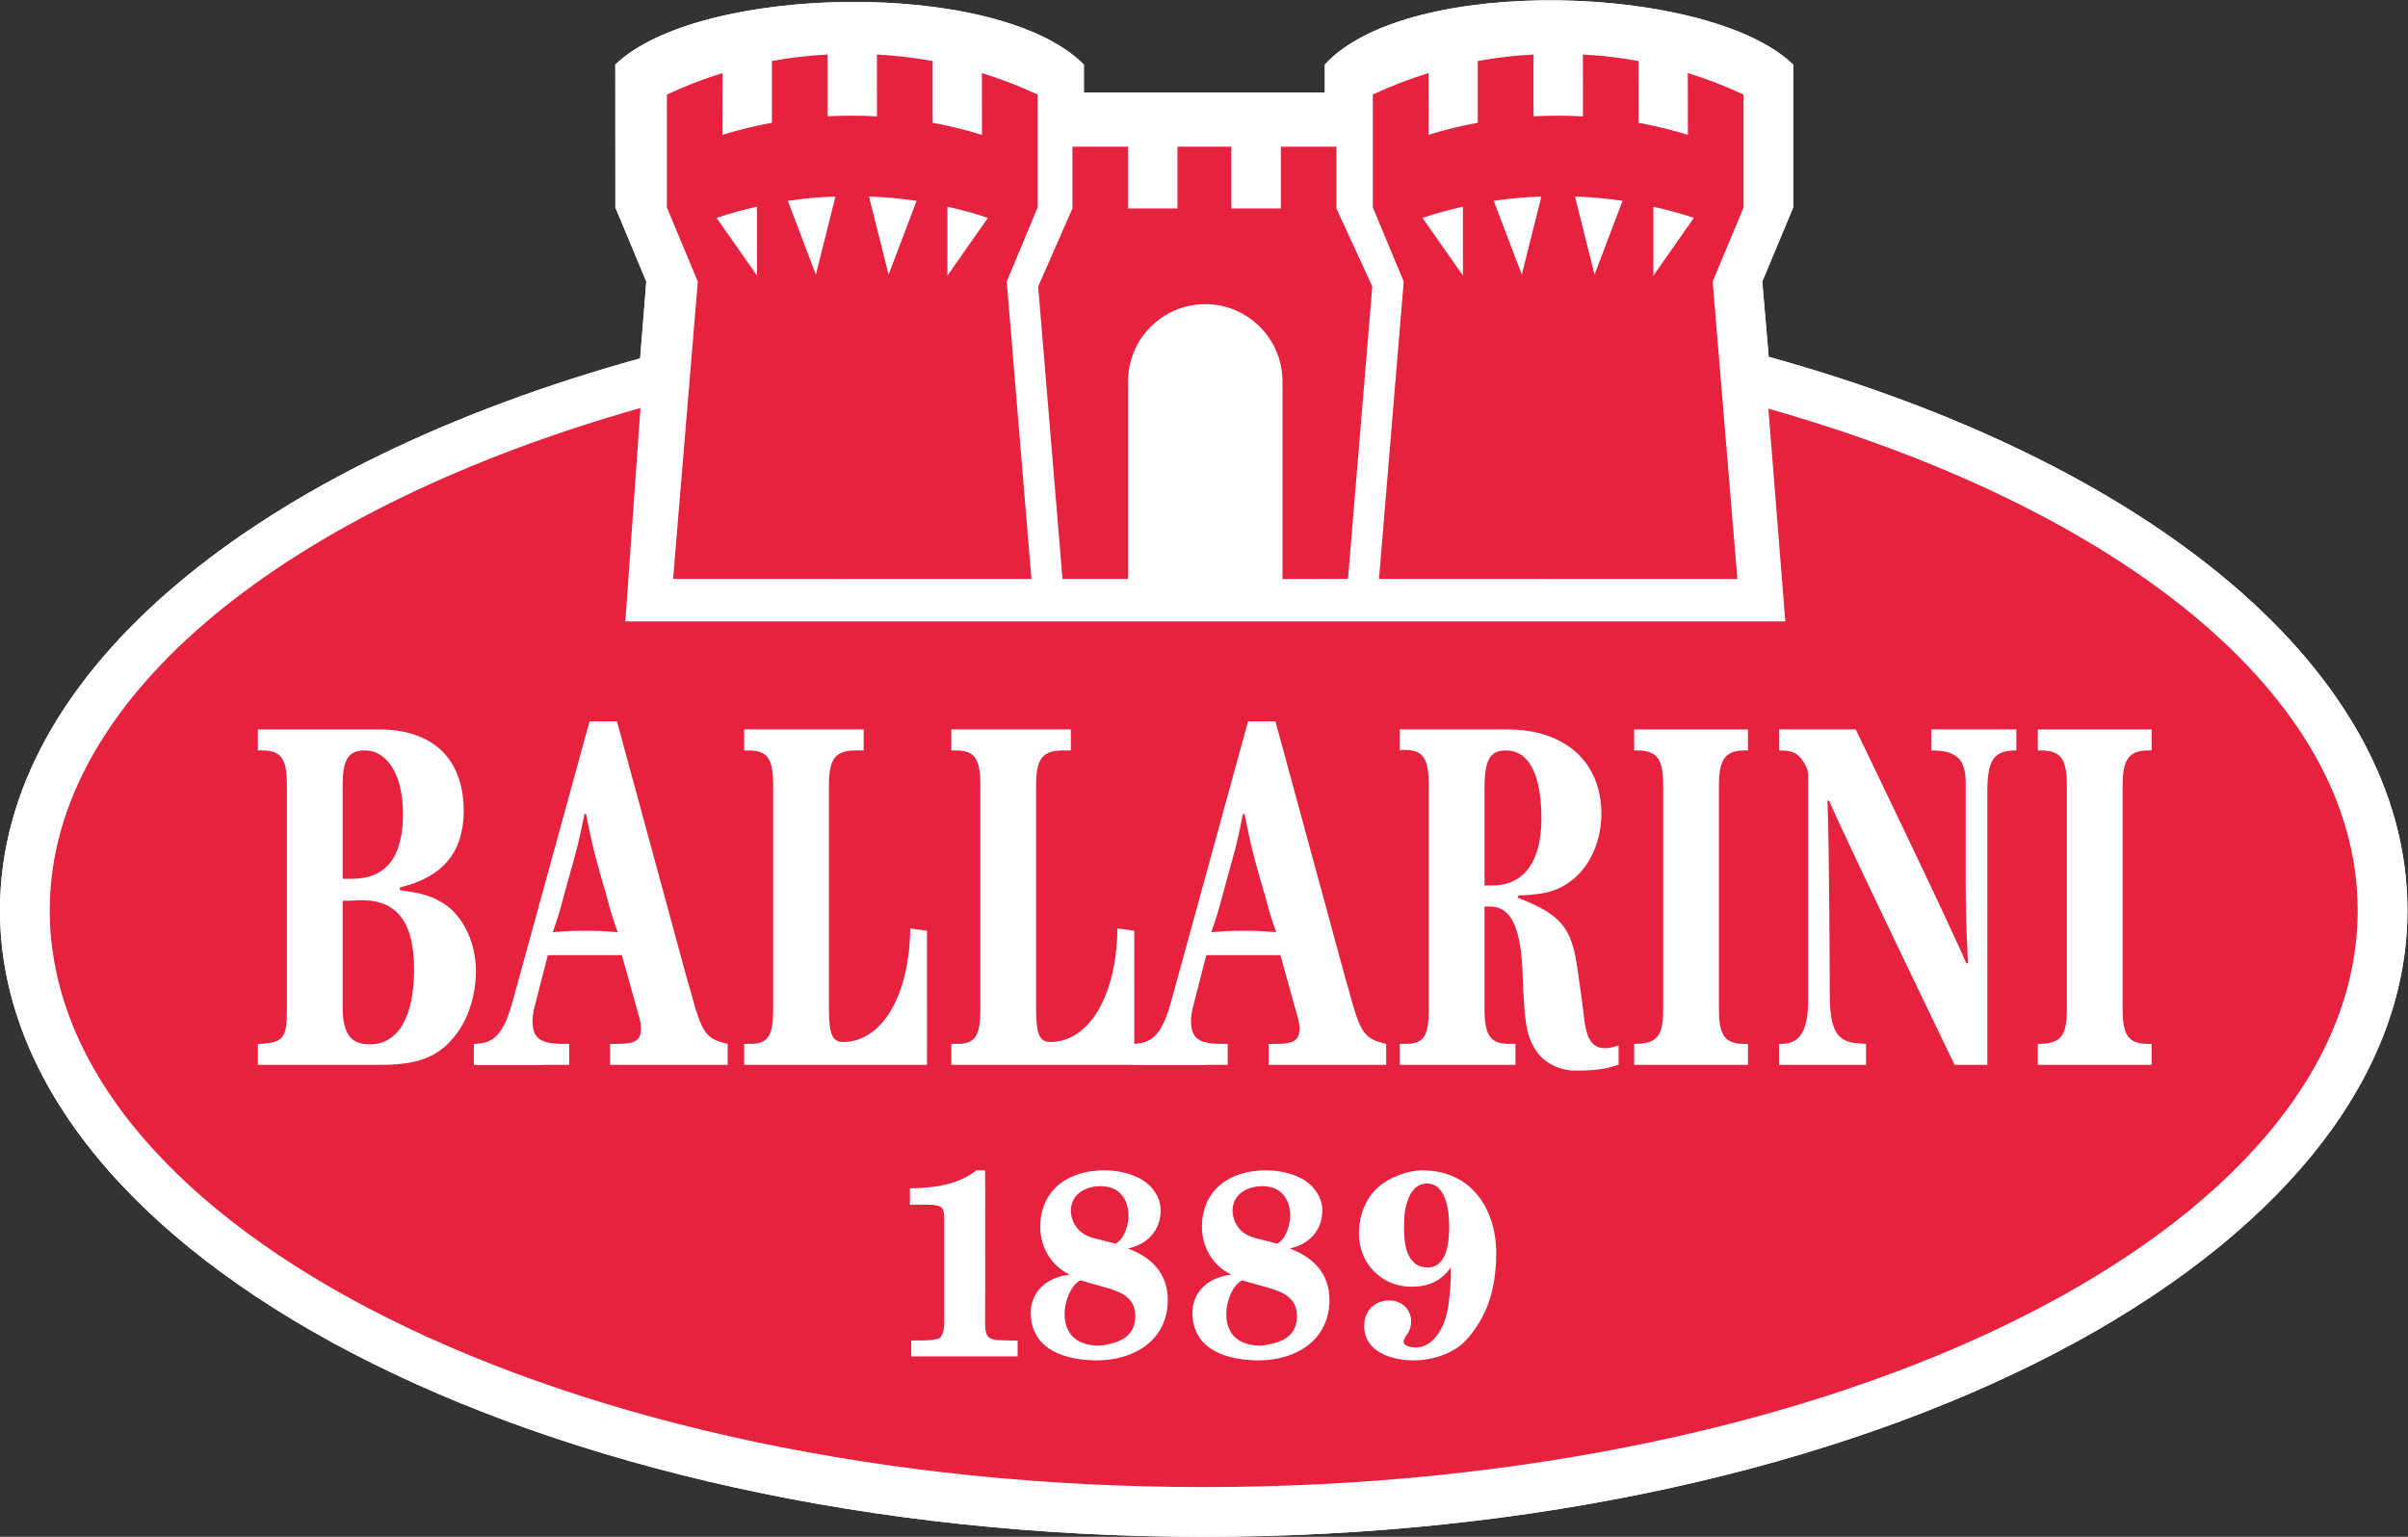
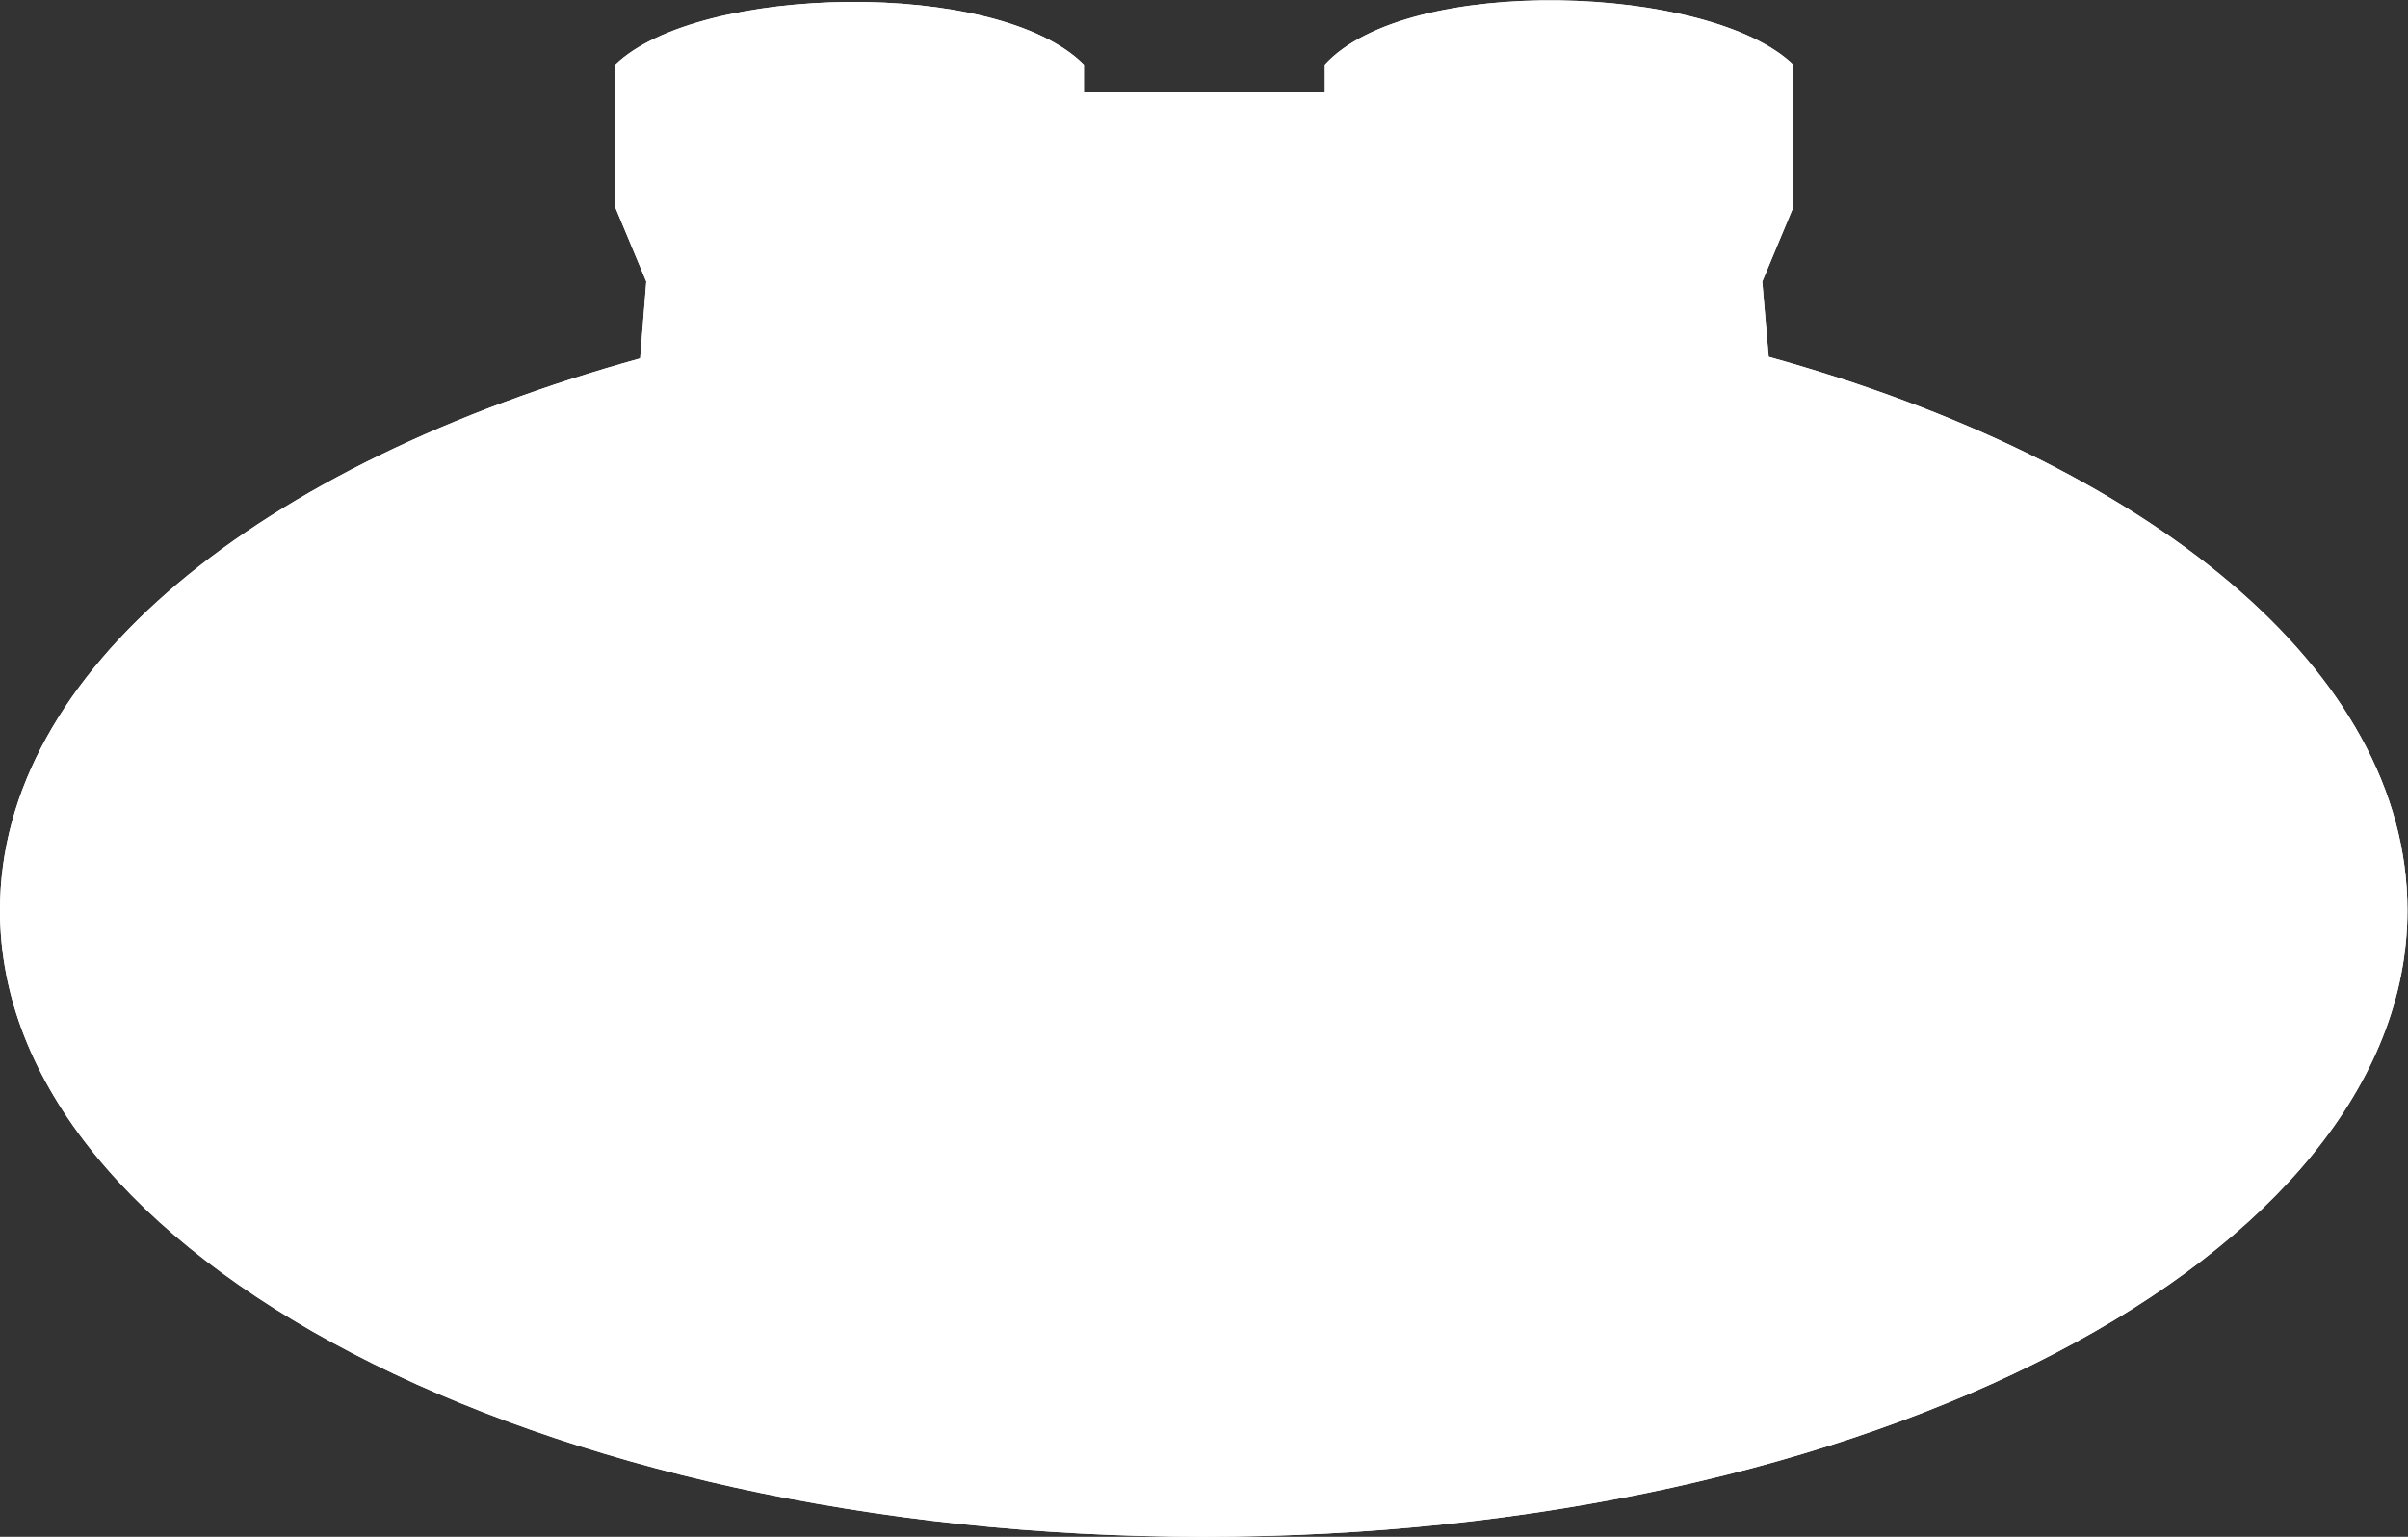
<svg xmlns="http://www.w3.org/2000/svg" viewBox="0 0 209.907 133.987" height="133.987" width="209.907" xml:space="preserve" id="svg2" version="1.1">
  <rect x="0" y="0" width="209.907" height="133.987" fill="#333333" stroke="none" />
  <defs id="defs6" />
  <g transform="matrix(1.333,0,0,-1.333,0,133.987)" id="g10">
    <g transform="scale(0.1)" id="g12">
      <path id="path14" style="fill:#ffffff;fill-opacity:1;fill-rule:nonzero;stroke:none" d="m 418.625,770.742 4.023,50.231 -20.214,48.449 -0.059,93.492 c 54.5,52.606 250.254,56.646 306.414,0 v -18.285 h 31.691 92.872 33.015 v 18.285 c 54.133,59.356 251.813,52.606 306.303,0 l -0.04,-93.492 -20.22,-48.449 4.22,-49.215 C 1405.16,702.875 1574.32,566.629 1574.32,409.801 1574.32,183.461 1221.9,-0.012 787.16,-0.012 352.414,-0.012 0,183.461 0,409.801 0,566.727 169.805,701.898 418.625,770.742" />
      <path id="path16" style="fill:#e6223f;fill-opacity:1;fill-rule:nonzero;stroke:none" d="m 837.422,598.699 h 330.068 l -11.08,139.172 C 1384.91,673.008 1541.79,550.563 1541.79,409.809 1541.79,201.441 1203.93,32.516 787.16,32.516 370.383,32.516 32.539,201.441 32.539,409.809 32.539,550.68 190,673.516 418.84,738.32 l -9.895,-139.621 h 327.512 100.965" />
-       <path id="path18" style="fill:#ffffff;fill-opacity:1;fill-rule:nonzero;stroke:none" d="m 828.809,163.031 -16.387,4.66 c -0.879,-0.351 -1.738,-0.683 -2.246,-1.386 -5.371,-4.309 -8.289,-13.965 -8.289,-20.547 0,-13.625 8.621,-20.703 22.265,-20.703 3.114,0 6.043,0.879 8.973,1.558 9.328,2.422 15.031,7.922 15.031,17.778 0,11.902 -9.336,15.886 -19.347,18.64 m 14.504,25.535 c 15.535,-5.691 26.074,-16.382 26.074,-33.66 0,-26.394 -22.09,-39.511 -46.27,-39.511 -20.371,0 -43.34,6.73 -43.34,31.242 0,14.324 11.746,23.472 25.028,24.683 v 0.332 c -11.719,5.871 -18.809,17.793 -18.809,30.911 0,24.511 18.469,37.109 41.613,37.109 8.465,0 17.442,-1.731 24.852,-6.043 7.09,-4.316 12.258,-11.731 12.258,-20.195 0,-13.118 -8.801,-22.266 -21.406,-24.868 m -16.75,5.375 8.652,-2.25 c 6.027,3.286 8.566,12.59 8.449,18.989 -0.215,10.496 -6.203,18.633 -17.949,18.633 -10.891,0 -19.445,-5.618 -19.699,-15.704 -0.118,-5.527 2.773,-11.73 7.441,-14.855 3.957,-2.918 8.449,-3.606 13.106,-4.813 m 122.511,-17.804 h -0.351 l 0.351,-0.332 z m -0.351,0 c -6.379,-8.953 -14.668,-12.578 -25.715,-12.578 -19.52,0 -34.363,15.175 -34.363,34.687 0,11.399 3.972,22.774 12.781,30.547 7.238,6.398 19.16,10.879 28.82,10.879 31.434,0 48.184,-24.68 48.184,-54.199 0,-11.219 -1.387,-22.774 -5.371,-33.489 -3.457,-9.336 -10.52,-20.875 -18.457,-27.105 -7.95,-6.203 -19.7,-9.484 -29.883,-9.484 -14.317,0 -32.629,5.175 -32.629,22.597 0,9.68 6.738,16.582 16.398,16.582 10.379,0 16.758,-9.148 13.465,-18.828 -0.508,-0.683 -0.683,-1.543 -1.035,-2.246 -1.035,-1.211 -1.719,-2.391 -2.402,-3.777 -2.774,-5.024 4.316,-5.879 7.589,-5.879 7.774,0 13.817,6.738 16.922,13.289 3.106,6.555 4.153,12.961 4.836,20.019 0.684,6.407 1.035,12.61 0.86,18.985 m -30.559,24.707 c 0,-10.203 2.246,-24.707 15.363,-24.707 13.125,0 14.161,17.629 14.161,26.953 0,9.133 -1.739,27.961 -14.493,27.961 -6.914,0 -10.715,-5.188 -12.785,-11.399 -2.246,-6.379 -2.246,-12.082 -2.246,-18.808 m -195.078,-37.813 -16.387,4.66 c -0.879,-0.351 -1.738,-0.683 -2.265,-1.386 -5.352,-4.309 -8.27,-13.965 -8.27,-20.547 0,-13.625 8.621,-20.703 22.254,-20.703 3.125,0 6.055,0.879 8.984,1.558 9.328,2.422 15.02,7.922 15.02,17.778 0,11.902 -9.324,15.886 -19.336,18.64 m 14.504,25.535 c 15.527,-5.691 26.062,-16.382 26.062,-33.66 0,-26.394 -22.089,-39.511 -46.257,-39.511 -20.372,0 -43.34,6.73 -43.34,31.242 0,14.324 11.746,23.472 25.027,24.683 v 0.332 c -11.738,5.871 -18.809,17.793 -18.809,30.911 0,24.511 18.457,37.109 41.602,37.109 8.477,0 17.453,-1.731 24.863,-6.043 7.082,-4.316 12.258,-11.731 12.258,-20.195 0,-13.118 -8.801,-22.266 -21.406,-24.868 m -16.75,5.375 8.633,-2.25 c 6.047,3.286 8.586,12.59 8.468,18.989 -0.214,10.496 -6.23,18.633 -17.961,18.633 -10.878,0 -19.433,-5.618 -19.687,-15.704 -0.137,-5.527 2.773,-11.73 7.441,-14.855 3.957,-2.918 8.45,-3.606 13.106,-4.813 M 644.191,139.32 c 0.039,-3.808 0.547,-8.211 3.497,-9.582 l 3.105,-1.031 9.324,-0.332 h 5.344 v -1.25 -9.152 h -69.563 v 9.152 1.25 c 5.52,0.176 12.258,-0.352 17.618,1.191 2.871,0.899 3.711,5.418 3.945,8.954 l 0.019,2.07 v 64.902 2.434 c -0.039,6.812 -0.781,9.14 -9.832,9.273 h -12.609 v 1.242 9.493 c 15.188,0.175 31.242,2.058 43.496,11.738 h 5.695 l 0.04,-35.078 -0.04,-62.442 -0.039,-2.832" />
      <path id="path20" style="fill:#ffffff;fill-opacity:1;fill-rule:nonzero;stroke:none" d="m 168.652,308.676 v 13.73 h 1.739 c 14.98,0.918 17.226,3.731 17.226,22.774 v 146.379 c 0,17.476 -3.75,22.785 -16.472,22.785 h -2.493 v 13.719 h 79.141 c 35.48,0 55.441,-19.336 55.441,-53.372 0,-26.828 -13.73,-43.378 -41.699,-49.914 v -1.89 c 14.5,-1.86 20.488,-3.735 28.211,-8.41 13,-8.125 21.484,-25.606 21.484,-44.629 0,-16.551 -5.73,-33.407 -15.234,-44.024 -10.476,-12.469 -23.965,-17.148 -47.441,-17.148 z m 55.43,107.363 v -69.297 c 0,-17.461 5,-24.668 17.727,-24.668 18.476,0 28.972,17.805 28.972,49.024 0,30.578 -10.984,45.254 -33.972,45.254 -0.743,0 -3.977,0 -8.977,-0.313 z m 0,14.336 h 5.996 c 22.227,0 33.469,14.055 33.469,42.461 0,24.961 -9.992,41.508 -24.981,41.508 -10.734,0 -14.484,-5.934 -14.484,-22.785 v -61.184" />
      <path id="path22" style="fill:#ffffff;fill-opacity:1;fill-rule:nonzero;stroke:none" d="m 387.453,533.375 h 15.985 l 46.183,-169.766 1.758,-5.937 c 7.754,-28.723 9.988,-31.848 24.473,-35.285 v -13.711 h -76.907 v 13.711 h 5.235 c 11.484,0 14.98,2.5 14.98,10 0,1.867 -0.234,3.742 -0.742,5.929 l -11.746,42.11 h -48.43 l -8.484,-33.059 c -1.016,-3.75 -1.504,-6.863 -1.504,-9.988 0,-11.242 4.988,-14.992 20.215,-14.992 h 3.75 v -13.711 h -60.422 v 13.711 c 13.469,0 19.707,6.875 25.723,29.043 z m -5.734,-137.004 h 1.73 c 10.254,0 12,-0.312 20.496,-0.937 -3.515,9.992 -4.511,13.105 -7.265,23.718 l -3.973,13.723 c -5.254,18.73 -5.996,22.793 -9.504,39.949 h -0.996 c -3.496,-17.469 -4.492,-21.519 -9.734,-39.949 l -3.75,-13.723 c -3.008,-11.226 -3.75,-13.726 -7.239,-23.718 8.489,0.625 10.246,0.937 20.235,0.937" />
      <path id="path24" style="fill:#ffffff;fill-opacity:1;fill-rule:nonzero;stroke:none" d="m 818.066,533.375 h 15.989 l 46.199,-169.766 1.738,-5.937 c 7.754,-28.723 9.992,-31.848 24.492,-35.285 v -13.711 h -76.921 v 13.711 h 5.253 c 11.473,0 14.981,2.5 14.981,10 0,1.867 -0.254,3.742 -0.762,5.929 l -11.719,42.11 h -48.457 l -8.488,-33.059 c -0.996,-3.75 -1.504,-6.863 -1.504,-9.988 0,-11.242 4.992,-14.992 20.235,-14.992 h 3.75 v -13.711 h -60.438 v 13.711 c 13.484,0 19.727,6.875 25.723,29.043 z m -5.73,-137.004 h 1.758 c 10.222,0 11.972,-0.312 20.469,-0.937 -3.516,9.992 -4.493,13.105 -7.239,23.718 l -4.004,13.723 c -5.254,18.73 -5.996,22.793 -9.48,39.949 h -1.016 c -3.496,-17.469 -4.492,-21.519 -9.738,-39.949 l -3.731,-13.723 c -3.007,-11.226 -3.75,-13.726 -7.253,-23.718 8.484,0.625 10.242,0.937 20.234,0.937" />
      <path id="path26" style="fill:#ffffff;fill-opacity:1;fill-rule:nonzero;stroke:none" d="m 915.352,514.336 v 13.738 h 70.175 c 37.953,0 61.683,-21.23 61.683,-55.25 0,-16.543 -6.5,-32.156 -16.98,-41.504 -10.24,-8.738 -18.74,-11.238 -37.464,-11.863 v -1.555 c 27.954,-10.925 34.964,-19.363 38.714,-45.875 l 2.98,-20.918 c 2.5,-15.597 0.55,-38.175 24.03,-29.699 v -12.703 c -5,-1.328 -11.03,-3.984 -28.51,-3.789 -11.24,0.137 -21.72,5.937 -26.74,14.988 -5.22,9.367 -6.217,16.231 -7.467,46.496 -1.015,32.45 -7.5,45.875 -21.738,45.875 h -3.242 v -67.086 c 0,-17.48 4.004,-23.105 16.973,-22.793 h 3.261 v -13.73 h -75.675 v 13.73 h 3.496 c 12.238,0 15.488,4.688 15.488,22.793 v 146.356 c 0,17.48 -3.738,23.101 -15.488,23.101 h -0.743 c -0.761,0 -1.757,0 -2.753,-0.312 m 55.441,-88.316 h 5.223 c 20.5,0 31.994,15.605 31.994,43.691 0,29.016 -8.244,44.625 -23.225,44.625 -10.496,0 -13.992,-6.246 -13.992,-24.977 V 426.02" />
      <path id="path28" style="fill:#ffffff;fill-opacity:1;fill-rule:nonzero;stroke:none" d="m 385.547,533.375 h 9.621 l -38.84,-152.949 -8.484,-33.059 c -1.016,-3.75 -1.504,-6.863 -1.504,-9.988 0,-11.242 8.984,-28.703 8.984,-28.703 h -45.449 v 13.711 c 13.484,0 19.746,6.875 25.711,29.043 l 49.961,181.945" />
      <path id="path30" style="fill:#ffffff;fill-opacity:1;fill-rule:nonzero;stroke:none" d="m 816.164,533.375 h 9.617 l -38.828,-152.949 -8.484,-33.059 c -0.996,-3.75 -1.504,-6.863 -1.504,-9.988 0,-11.242 11.258,-28.703 11.258,-28.703 h -47.735 v 13.711 c 13.508,0 19.746,6.875 25.742,29.043 l 49.934,181.945" />
      <path id="path32" style="fill:#ffffff;fill-opacity:1;fill-rule:nonzero;stroke:none" d="m 700.285,528.066 v -13.742 h -5 c -13.488,0 -17.734,-5.289 -17.734,-22.765 V 345.18 c 0,-16.231 2.234,-21.543 9.246,-21.543 25.461,0 43.437,30.293 43.945,74.289 l 10.988,-1.555 V 308.676 H 622.129 v 13.711 h 2.726 c 12.743,-0.313 16.239,4.687 16.239,22.793 v 146.379 c 0,17.793 -3.75,22.765 -16.492,22.765 h -2.473 v 13.742 h 78.156" />
      <path id="path34" style="fill:#ffffff;fill-opacity:1;fill-rule:nonzero;stroke:none" d="m 564.785,528.066 v -13.742 h -5 c -13.476,0 -17.715,-5.289 -17.715,-22.765 V 345.18 c 0,-16.231 2.246,-21.543 9.231,-21.543 25.488,0 43.457,30.293 43.945,74.289 l 10.984,-1.555 V 308.676 H 486.633 v 13.711 h 2.734 c 12.742,-0.313 16.231,4.687 16.231,22.793 v 146.379 c 0,17.793 -3.743,22.765 -16.485,22.765 h -2.48 v 13.742 h 78.152" />
      <path id="path36" style="fill:#ffffff;fill-opacity:1;fill-rule:nonzero;stroke:none" d="m 1143.07,528.066 v -13.742 h -1 c -13.48,0.313 -17.99,-5.289 -17.99,-22.765 V 345.18 c 0,-17.481 4.01,-22.793 16.74,-22.793 h 2.25 v -13.711 h -74.41 v 13.711 c 14.97,0 18.97,5 18.97,22.793 v 146.379 c 0,17.476 -4,22.765 -17.48,22.765 h -1.49 v 13.742 h 74.41" />
      <path id="path38" style="fill:#ffffff;fill-opacity:1;fill-rule:nonzero;stroke:none" d="m 1407.05,528.066 v -13.742 h -0.99 c -13.49,0.313 -17.99,-5.289 -17.99,-22.765 V 345.18 c 0,-17.481 3.99,-22.793 16.74,-22.793 h 2.24 v -13.711 h -74.41 v 13.711 c 14.97,0 18.97,5 18.97,22.793 v 146.379 c 0,17.476 -4,22.765 -17.49,22.765 h -1.48 v 13.742 h 74.41" />
      <path id="path40" style="fill:#ffffff;fill-opacity:1;fill-rule:nonzero;stroke:none" d="m 1318.58,528.066 v -13.742 c -14.73,0 -18.99,-5.929 -18.99,-27.457 V 308.676 h -21.39 c 0,0 -70.4,145.742 -82.14,172.89 l -1,-0.312 c 1.25,-27.774 1.5,-126.082 1.5,-126.082 0,-24.035 4.74,-31.848 19.22,-32.453 l 4.49,-0.332 v -13.711 h -56.84 v 13.711 h 1.5 c 12.24,0 17.48,8.75 17.48,28.73 v 147.617 c 0,4.059 -4,10.926 -8,13.426 -2.5,1.539 -5.74,2.164 -10.98,2.164 v 13.742 h 50.11 c 0,0 60.91,-126.082 72.41,-153.238 l 0.99,0.625 c -1.24,25.906 -1.5,31.848 -1.5,60.86 v 56.804 c 0,15.586 -5.99,21.207 -22.45,21.207 v 13.742 h 55.59" />
      <path id="path42" style="fill:#e6223f;fill-opacity:1;fill-rule:nonzero;stroke:none" d="m 838.672,626.461 v 129.258 c 0,27.883 -22.598,50.5 -50.496,50.5 -27.871,0 -50.488,-22.617 -50.488,-50.578 V 626.5 l -42.872,0.02 -15.918,191.234 22.422,51.101 v 40.36 h 36.387 V 868.816 H 770 v 40.399 h 35.227 l -0.02,-40.399 h 32.41 v 40.399 h 36.301 v -40.36 L 897.402,817.754 881.504,626.52 Z m 242.548,198.41 26.47,37.781 c -8.63,2.891 -17.46,5.325 -26.47,7.297 z m -38.48,0.645 18.32,48.257 c -10.2,1.563 -20.56,2.5 -31.12,2.813 z m -86.049,-0.645 v 45.078 c -8.996,-1.972 -17.832,-4.406 -26.464,-7.297 z m 38.477,0.645 12.802,51.07 c -10.556,-0.313 -20.919,-1.25 -31.122,-2.813 z m 39.972,103.504 -0.02,40.453 c 12.37,-0.625 24.53,-2.071 36.42,-4.239 l -0.02,-40.39 c 10.99,-2.012 21.76,-4.645 32.26,-7.887 l -0.04,40.395 c 12.55,-3.86 24.71,-8.567 36.46,-14.067 v -73.863 l -20.22,-48.449 16.17,-194.493 -234.353,0.02 16.164,194.512 -20.207,48.449 v 73.859 c 11.73,5.485 23.906,10.211 36.457,14.071 l -0.039,-40.395 c 10.496,3.242 21.269,5.875 32.234,7.887 v 40.39 c 11.907,2.168 24.063,3.594 36.434,4.239 v -40.395 c 4.86,0.254 11.18,0.371 16.12,0.371 5.91,0 10.36,-0.117 16.18,-0.468 m -415.57,-104.149 26.465,37.781 c -8.621,2.891 -17.449,5.325 -26.465,7.297 z m -38.476,0.645 18.32,48.257 c -10.184,1.563 -20.566,2.5 -31.121,2.813 z m -86.035,-0.645 v 45.078 c -9.012,-1.972 -17.84,-4.406 -26.465,-7.297 z m 38.476,0.645 12.805,51.07 c -10.559,-0.313 -20.938,-1.25 -31.125,-2.813 z m 39.961,103.504 -0.019,40.453 c 12.355,-0.625 24.511,-2.071 36.418,-4.239 v -40.39 c 10.984,-2.012 21.757,-4.645 32.253,-7.887 l -0.039,40.395 c 12.532,-3.86 24.707,-8.567 36.438,-14.067 v -73.863 l -20.195,-48.449 16.152,-194.493 -234.336,0.02 16.152,194.512 -20.195,48.449 v 73.859 c 11.727,5.485 23.906,10.211 36.453,14.071 l -0.058,-40.395 c 10.5,3.242 21.269,5.875 32.257,7.887 v 40.39 c 11.883,2.168 24.063,3.594 36.407,4.239 v -40.395 c 4.882,0.254 11.211,0.371 16.14,0.371 5.91,0 10.344,-0.117 16.172,-0.468" />
      <path id="path44" style="fill:#ffffff;fill-opacity:1;fill-rule:nonzero;stroke:none" d="m 418.625,770.742 4.023,50.231 -20.214,48.449 -0.059,93.492 c 54.5,52.606 250.254,56.646 306.414,0 v -18.285 h 31.691 92.872 33.015 v 18.285 c 54.133,59.356 251.813,52.606 306.303,0 l -0.04,-93.492 -20.22,-48.449 4.22,-49.215 C 1405.16,702.875 1574.32,566.629 1574.32,409.801 1574.32,183.461 1221.9,-0.012 787.16,-0.012 352.414,-0.012 0,183.461 0,409.801 0,566.727 169.805,701.898 418.625,770.742" />
-       <path id="path46" style="fill:#e6223f;fill-opacity:1;fill-rule:nonzero;stroke:none" d="m 837.422,598.699 h 330.068 l -11.08,139.172 C 1384.91,673.008 1541.79,550.563 1541.79,409.809 1541.79,201.441 1203.93,32.516 787.16,32.516 370.383,32.516 32.539,201.441 32.539,409.809 32.539,550.68 190,673.516 418.84,738.32 l -9.895,-139.621 h 327.512 100.965" />
      <path id="path48" style="fill:#ffffff;fill-opacity:1;fill-rule:nonzero;stroke:none" d="m 828.809,163.031 -16.387,4.66 c -0.879,-0.351 -1.738,-0.683 -2.246,-1.386 -5.371,-4.309 -8.289,-13.965 -8.289,-20.547 0,-13.625 8.621,-20.703 22.265,-20.703 3.114,0 6.043,0.879 8.973,1.558 9.328,2.422 15.031,7.922 15.031,17.778 0,11.902 -9.336,15.886 -19.347,18.64 m 14.504,25.535 c 15.535,-5.691 26.074,-16.382 26.074,-33.66 0,-26.394 -22.09,-39.511 -46.27,-39.511 -20.371,0 -43.34,6.73 -43.34,31.242 0,14.324 11.746,23.472 25.028,24.683 v 0.332 c -11.719,5.871 -18.809,17.793 -18.809,30.911 0,24.511 18.469,37.109 41.613,37.109 8.465,0 17.442,-1.731 24.852,-6.043 7.09,-4.316 12.258,-11.731 12.258,-20.195 0,-13.118 -8.801,-22.266 -21.406,-24.868 m -16.75,5.375 8.652,-2.25 c 6.027,3.286 8.566,12.59 8.449,18.989 -0.215,10.496 -6.203,18.633 -17.949,18.633 -10.891,0 -19.445,-5.618 -19.699,-15.704 -0.118,-5.527 2.773,-11.73 7.441,-14.855 3.957,-2.918 8.449,-3.606 13.106,-4.813 m 122.511,-17.804 h -0.351 l 0.351,-0.332 z m -0.351,0 c -6.379,-8.953 -14.668,-12.578 -25.715,-12.578 -19.52,0 -34.363,15.175 -34.363,34.687 0,11.399 3.972,22.774 12.781,30.547 7.238,6.398 19.16,10.879 28.82,10.879 31.434,0 48.184,-24.68 48.184,-54.199 0,-11.219 -1.387,-22.774 -5.371,-33.489 -3.457,-9.336 -10.52,-20.875 -18.457,-27.105 -7.95,-6.203 -19.7,-9.484 -29.883,-9.484 -14.317,0 -32.629,5.175 -32.629,22.597 0,9.68 6.738,16.582 16.398,16.582 10.379,0 16.758,-9.148 13.465,-18.828 -0.508,-0.683 -0.683,-1.543 -1.035,-2.246 -1.035,-1.211 -1.719,-2.391 -2.402,-3.777 -2.774,-5.024 4.316,-5.879 7.589,-5.879 7.774,0 13.817,6.738 16.922,13.289 3.106,6.555 4.153,12.961 4.836,20.019 0.684,6.407 1.035,12.61 0.86,18.985 m -30.559,24.707 c 0,-10.203 2.246,-24.707 15.363,-24.707 13.125,0 14.161,17.629 14.161,26.953 0,9.133 -1.739,27.961 -14.493,27.961 -6.914,0 -10.715,-5.188 -12.785,-11.399 -2.246,-6.379 -2.246,-12.082 -2.246,-18.808 m -195.078,-37.813 -16.387,4.66 c -0.879,-0.351 -1.738,-0.683 -2.265,-1.386 -5.352,-4.309 -8.27,-13.965 -8.27,-20.547 0,-13.625 8.621,-20.703 22.254,-20.703 3.125,0 6.055,0.879 8.984,1.558 9.328,2.422 15.02,7.922 15.02,17.778 0,11.902 -9.324,15.886 -19.336,18.64 m 14.504,25.535 c 15.527,-5.691 26.062,-16.382 26.062,-33.66 0,-26.394 -22.089,-39.511 -46.257,-39.511 -20.372,0 -43.34,6.73 -43.34,31.242 0,14.324 11.746,23.472 25.027,24.683 v 0.332 c -11.738,5.871 -18.809,17.793 -18.809,30.911 0,24.511 18.457,37.109 41.602,37.109 8.477,0 17.453,-1.731 24.863,-6.043 7.082,-4.316 12.258,-11.731 12.258,-20.195 0,-13.118 -8.801,-22.266 -21.406,-24.868 m -16.75,5.375 8.633,-2.25 c 6.047,3.286 8.586,12.59 8.468,18.989 -0.214,10.496 -6.23,18.633 -17.961,18.633 -10.878,0 -19.433,-5.618 -19.687,-15.704 -0.137,-5.527 2.773,-11.73 7.441,-14.855 3.957,-2.918 8.45,-3.606 13.106,-4.813 M 644.191,139.32 c 0.039,-3.808 0.547,-8.211 3.497,-9.582 l 3.105,-1.031 9.324,-0.332 h 5.344 v -1.25 -9.152 h -69.563 v 9.152 1.25 c 5.52,0.176 12.258,-0.352 17.618,1.191 2.871,0.899 3.711,5.418 3.945,8.954 l 0.019,2.07 v 64.902 2.434 c -0.039,6.812 -0.781,9.14 -9.832,9.273 h -12.609 v 1.242 9.493 c 15.188,0.175 31.242,2.058 43.496,11.738 h 5.695 l 0.04,-35.078 -0.04,-62.442 -0.039,-2.832" />
      <path id="path50" style="fill:#ffffff;fill-opacity:1;fill-rule:nonzero;stroke:none" d="m 168.652,308.676 v 13.73 h 1.739 c 14.98,0.918 17.226,3.731 17.226,22.774 v 146.379 c 0,17.476 -3.75,22.785 -16.472,22.785 h -2.493 v 13.719 h 79.141 c 35.48,0 55.441,-19.336 55.441,-53.372 0,-26.828 -13.73,-43.378 -41.699,-49.914 v -1.89 c 14.5,-1.86 20.488,-3.735 28.211,-8.41 13,-8.125 21.484,-25.606 21.484,-44.629 0,-16.551 -5.73,-33.407 -15.234,-44.024 -10.476,-12.469 -23.965,-17.148 -47.441,-17.148 z m 55.43,107.363 v -69.297 c 0,-17.461 5,-24.668 17.727,-24.668 18.476,0 28.972,17.805 28.972,49.024 0,30.578 -10.984,45.254 -33.972,45.254 -0.743,0 -3.977,0 -8.977,-0.313 z m 0,14.336 h 5.996 c 22.227,0 33.469,14.055 33.469,42.461 0,24.961 -9.992,41.508 -24.981,41.508 -10.734,0 -14.484,-5.934 -14.484,-22.785 v -61.184" />
      <path id="path52" style="fill:#ffffff;fill-opacity:1;fill-rule:nonzero;stroke:none" d="m 387.453,533.375 h 15.985 l 46.183,-169.766 1.758,-5.937 c 7.754,-28.723 9.988,-31.848 24.473,-35.285 v -13.711 h -76.907 v 13.711 h 5.235 c 11.484,0 14.98,2.5 14.98,10 0,1.867 -0.234,3.742 -0.742,5.929 l -11.746,42.11 h -48.43 l -8.484,-33.059 c -1.016,-3.75 -1.504,-6.863 -1.504,-9.988 0,-11.242 4.988,-14.992 20.215,-14.992 h 3.75 v -13.711 h -60.422 v 13.711 c 13.469,0 19.707,6.875 25.723,29.043 z m -5.734,-137.004 h 1.73 c 10.254,0 12,-0.312 20.496,-0.937 -3.515,9.992 -4.511,13.105 -7.265,23.718 l -3.973,13.723 c -5.254,18.73 -5.996,22.793 -9.504,39.949 h -0.996 c -3.496,-17.469 -4.492,-21.519 -9.734,-39.949 l -3.75,-13.723 c -3.008,-11.226 -3.75,-13.726 -7.239,-23.718 8.489,0.625 10.246,0.937 20.235,0.937" />
      <path id="path54" style="fill:#ffffff;fill-opacity:1;fill-rule:nonzero;stroke:none" d="m 818.066,533.375 h 15.989 l 46.199,-169.766 1.738,-5.937 c 7.754,-28.723 9.992,-31.848 24.492,-35.285 v -13.711 h -76.921 v 13.711 h 5.253 c 11.473,0 14.981,2.5 14.981,10 0,1.867 -0.254,3.742 -0.762,5.929 l -11.719,42.11 h -48.457 l -8.488,-33.059 c -0.996,-3.75 -1.504,-6.863 -1.504,-9.988 0,-11.242 4.992,-14.992 20.235,-14.992 h 3.75 v -13.711 h -60.438 v 13.711 c 13.484,0 19.727,6.875 25.723,29.043 z m -5.73,-137.004 h 1.758 c 10.222,0 11.972,-0.312 20.469,-0.937 -3.516,9.992 -4.493,13.105 -7.239,23.718 l -4.004,13.723 c -5.254,18.73 -5.996,22.793 -9.48,39.949 h -1.016 c -3.496,-17.469 -4.492,-21.519 -9.738,-39.949 l -3.731,-13.723 c -3.007,-11.226 -3.75,-13.726 -7.253,-23.718 8.484,0.625 10.242,0.937 20.234,0.937" />
      <path id="path56" style="fill:#ffffff;fill-opacity:1;fill-rule:nonzero;stroke:none" d="m 915.352,514.336 v 13.738 h 70.175 c 37.953,0 61.683,-21.23 61.683,-55.25 0,-16.543 -6.5,-32.156 -16.98,-41.504 -10.24,-8.738 -18.74,-11.238 -37.464,-11.863 v -1.555 c 27.954,-10.925 34.964,-19.363 38.714,-45.875 l 2.98,-20.918 c 2.5,-15.597 0.55,-38.175 24.03,-29.699 v -12.703 c -5,-1.328 -11.03,-3.984 -28.51,-3.789 -11.24,0.137 -21.72,5.937 -26.74,14.988 -5.22,9.367 -6.217,16.231 -7.467,46.496 -1.015,32.45 -7.5,45.875 -21.738,45.875 h -3.242 v -67.086 c 0,-17.48 4.004,-23.105 16.973,-22.793 h 3.261 v -13.73 h -75.675 v 13.73 h 3.496 c 12.238,0 15.488,4.688 15.488,22.793 v 146.356 c 0,17.48 -3.738,23.101 -15.488,23.101 h -0.743 c -0.761,0 -1.757,0 -2.753,-0.312 m 55.441,-88.316 h 5.223 c 20.5,0 31.994,15.605 31.994,43.691 0,29.016 -8.244,44.625 -23.225,44.625 -10.496,0 -13.992,-6.246 -13.992,-24.977 V 426.02" />
-       <path id="path58" style="fill:#ffffff;fill-opacity:1;fill-rule:nonzero;stroke:none" d="m 385.547,533.375 h 9.621 l -38.84,-152.949 -8.484,-33.059 c -1.016,-3.75 -1.504,-6.863 -1.504,-9.988 0,-11.242 8.984,-28.703 8.984,-28.703 h -45.449 v 13.711 c 13.484,0 19.746,6.875 25.711,29.043 l 49.961,181.945" />
+       <path id="path58" style="fill:#ffffff;fill-opacity:1;fill-rule:nonzero;stroke:none" d="m 385.547,533.375 h 9.621 l -38.84,-152.949 -8.484,-33.059 c -1.016,-3.75 -1.504,-6.863 -1.504,-9.988 0,-11.242 8.984,-28.703 8.984,-28.703 v 13.711 c 13.484,0 19.746,6.875 25.711,29.043 l 49.961,181.945" />
      <path id="path60" style="fill:#ffffff;fill-opacity:1;fill-rule:nonzero;stroke:none" d="m 816.164,533.375 h 9.617 l -38.828,-152.949 -8.484,-33.059 c -0.996,-3.75 -1.504,-6.863 -1.504,-9.988 0,-11.242 11.258,-28.703 11.258,-28.703 h -47.735 v 13.711 c 13.508,0 19.746,6.875 25.742,29.043 l 49.934,181.945" />
      <path id="path62" style="fill:#ffffff;fill-opacity:1;fill-rule:nonzero;stroke:none" d="m 700.285,528.066 v -13.742 h -5 c -13.488,0 -17.734,-5.289 -17.734,-22.765 V 345.18 c 0,-16.231 2.234,-21.543 9.246,-21.543 25.461,0 43.437,30.293 43.945,74.289 l 10.988,-1.555 V 308.676 H 622.129 v 13.711 h 2.726 c 12.743,-0.313 16.239,4.687 16.239,22.793 v 146.379 c 0,17.793 -3.75,22.765 -16.492,22.765 h -2.473 v 13.742 h 78.156" />
      <path id="path64" style="fill:#ffffff;fill-opacity:1;fill-rule:nonzero;stroke:none" d="m 564.785,528.066 v -13.742 h -5 c -13.476,0 -17.715,-5.289 -17.715,-22.765 V 345.18 c 0,-16.231 2.246,-21.543 9.231,-21.543 25.488,0 43.457,30.293 43.945,74.289 l 10.984,-1.555 V 308.676 H 486.633 v 13.711 h 2.734 c 12.742,-0.313 16.231,4.687 16.231,22.793 v 146.379 c 0,17.793 -3.743,22.765 -16.485,22.765 h -2.48 v 13.742 h 78.152" />
      <path id="path66" style="fill:#ffffff;fill-opacity:1;fill-rule:nonzero;stroke:none" d="m 1143.07,528.066 v -13.742 h -1 c -13.48,0.313 -17.99,-5.289 -17.99,-22.765 V 345.18 c 0,-17.481 4.01,-22.793 16.74,-22.793 h 2.25 v -13.711 h -74.41 v 13.711 c 14.97,0 18.97,5 18.97,22.793 v 146.379 c 0,17.476 -4,22.765 -17.48,22.765 h -1.49 v 13.742 h 74.41" />
      <path id="path68" style="fill:#ffffff;fill-opacity:1;fill-rule:nonzero;stroke:none" d="m 1407.05,528.066 v -13.742 h -0.99 c -13.49,0.313 -17.99,-5.289 -17.99,-22.765 V 345.18 c 0,-17.481 3.99,-22.793 16.74,-22.793 h 2.24 v -13.711 h -74.41 v 13.711 c 14.97,0 18.97,5 18.97,22.793 v 146.379 c 0,17.476 -4,22.765 -17.49,22.765 h -1.48 v 13.742 h 74.41" />
      <path id="path70" style="fill:#ffffff;fill-opacity:1;fill-rule:nonzero;stroke:none" d="m 1318.58,528.066 v -13.742 c -14.73,0 -18.99,-5.929 -18.99,-27.457 V 308.676 h -21.39 c 0,0 -70.4,145.742 -82.14,172.89 l -1,-0.312 c 1.25,-27.774 1.5,-126.082 1.5,-126.082 0,-24.035 4.74,-31.848 19.22,-32.453 l 4.49,-0.332 v -13.711 h -56.84 v 13.711 h 1.5 c 12.24,0 17.48,8.75 17.48,28.73 v 147.617 c 0,4.059 -4,10.926 -8,13.426 -2.5,1.539 -5.74,2.164 -10.98,2.164 v 13.742 h 50.11 c 0,0 60.91,-126.082 72.41,-153.238 l 0.99,0.625 c -1.24,25.906 -1.5,31.848 -1.5,60.86 v 56.804 c 0,15.586 -5.99,21.207 -22.45,21.207 v 13.742 h 55.59" />
-       <path id="path72" style="fill:#e6223f;fill-opacity:1;fill-rule:nonzero;stroke:none" d="m 838.672,626.461 v 129.258 c 0,27.883 -22.598,50.5 -50.496,50.5 -27.871,0 -50.488,-22.617 -50.488,-50.578 V 626.5 l -42.872,0.02 -15.918,191.234 22.422,51.101 v 40.36 h 36.387 V 868.816 H 770 v 40.399 h 35.227 l -0.02,-40.399 h 32.41 v 40.399 h 36.301 v -40.36 L 897.402,817.754 881.504,626.52 Z m 242.548,198.41 26.47,37.781 c -8.63,2.891 -17.46,5.325 -26.47,7.297 z m -38.48,0.645 18.32,48.257 c -10.2,1.563 -20.56,2.5 -31.12,2.813 z m -86.049,-0.645 v 45.078 c -8.996,-1.972 -17.832,-4.406 -26.464,-7.297 z m 38.477,0.645 12.802,51.07 c -10.556,-0.313 -20.919,-1.25 -31.122,-2.813 z m 39.972,103.504 -0.02,40.453 c 12.37,-0.625 24.53,-2.071 36.42,-4.239 l -0.02,-40.39 c 10.99,-2.012 21.76,-4.645 32.26,-7.887 l -0.04,40.395 c 12.55,-3.86 24.71,-8.567 36.46,-14.067 v -73.863 l -20.22,-48.449 16.17,-194.493 -234.353,0.02 16.164,194.512 -20.207,48.449 v 73.859 c 11.73,5.485 23.906,10.211 36.457,14.071 l -0.039,-40.395 c 10.496,3.242 21.269,5.875 32.234,7.887 v 40.39 c 11.907,2.168 24.063,3.594 36.434,4.239 v -40.395 c 4.86,0.254 11.18,0.371 16.12,0.371 5.91,0 10.36,-0.117 16.18,-0.468 m -415.57,-104.149 26.465,37.781 c -8.621,2.891 -17.449,5.325 -26.465,7.297 z m -38.476,0.645 18.32,48.257 c -10.184,1.563 -20.566,2.5 -31.121,2.813 z m -86.035,-0.645 v 45.078 c -9.012,-1.972 -17.84,-4.406 -26.465,-7.297 z m 38.476,0.645 12.805,51.07 c -10.559,-0.313 -20.938,-1.25 -31.125,-2.813 z m 39.961,103.504 -0.019,40.453 c 12.355,-0.625 24.511,-2.071 36.418,-4.239 v -40.39 c 10.984,-2.012 21.757,-4.645 32.253,-7.887 l -0.039,40.395 c 12.532,-3.86 24.707,-8.567 36.438,-14.067 v -73.863 l -20.195,-48.449 16.152,-194.493 -234.336,0.02 16.152,194.512 -20.195,48.449 v 73.859 c 11.727,5.485 23.906,10.211 36.453,14.071 l -0.058,-40.395 c 10.5,3.242 21.269,5.875 32.257,7.887 v 40.39 c 11.883,2.168 24.063,3.594 36.407,4.239 v -40.395 c 4.882,0.254 11.211,0.371 16.14,0.371 5.91,0 10.344,-0.117 16.172,-0.468" />
    </g>
  </g>
</svg>